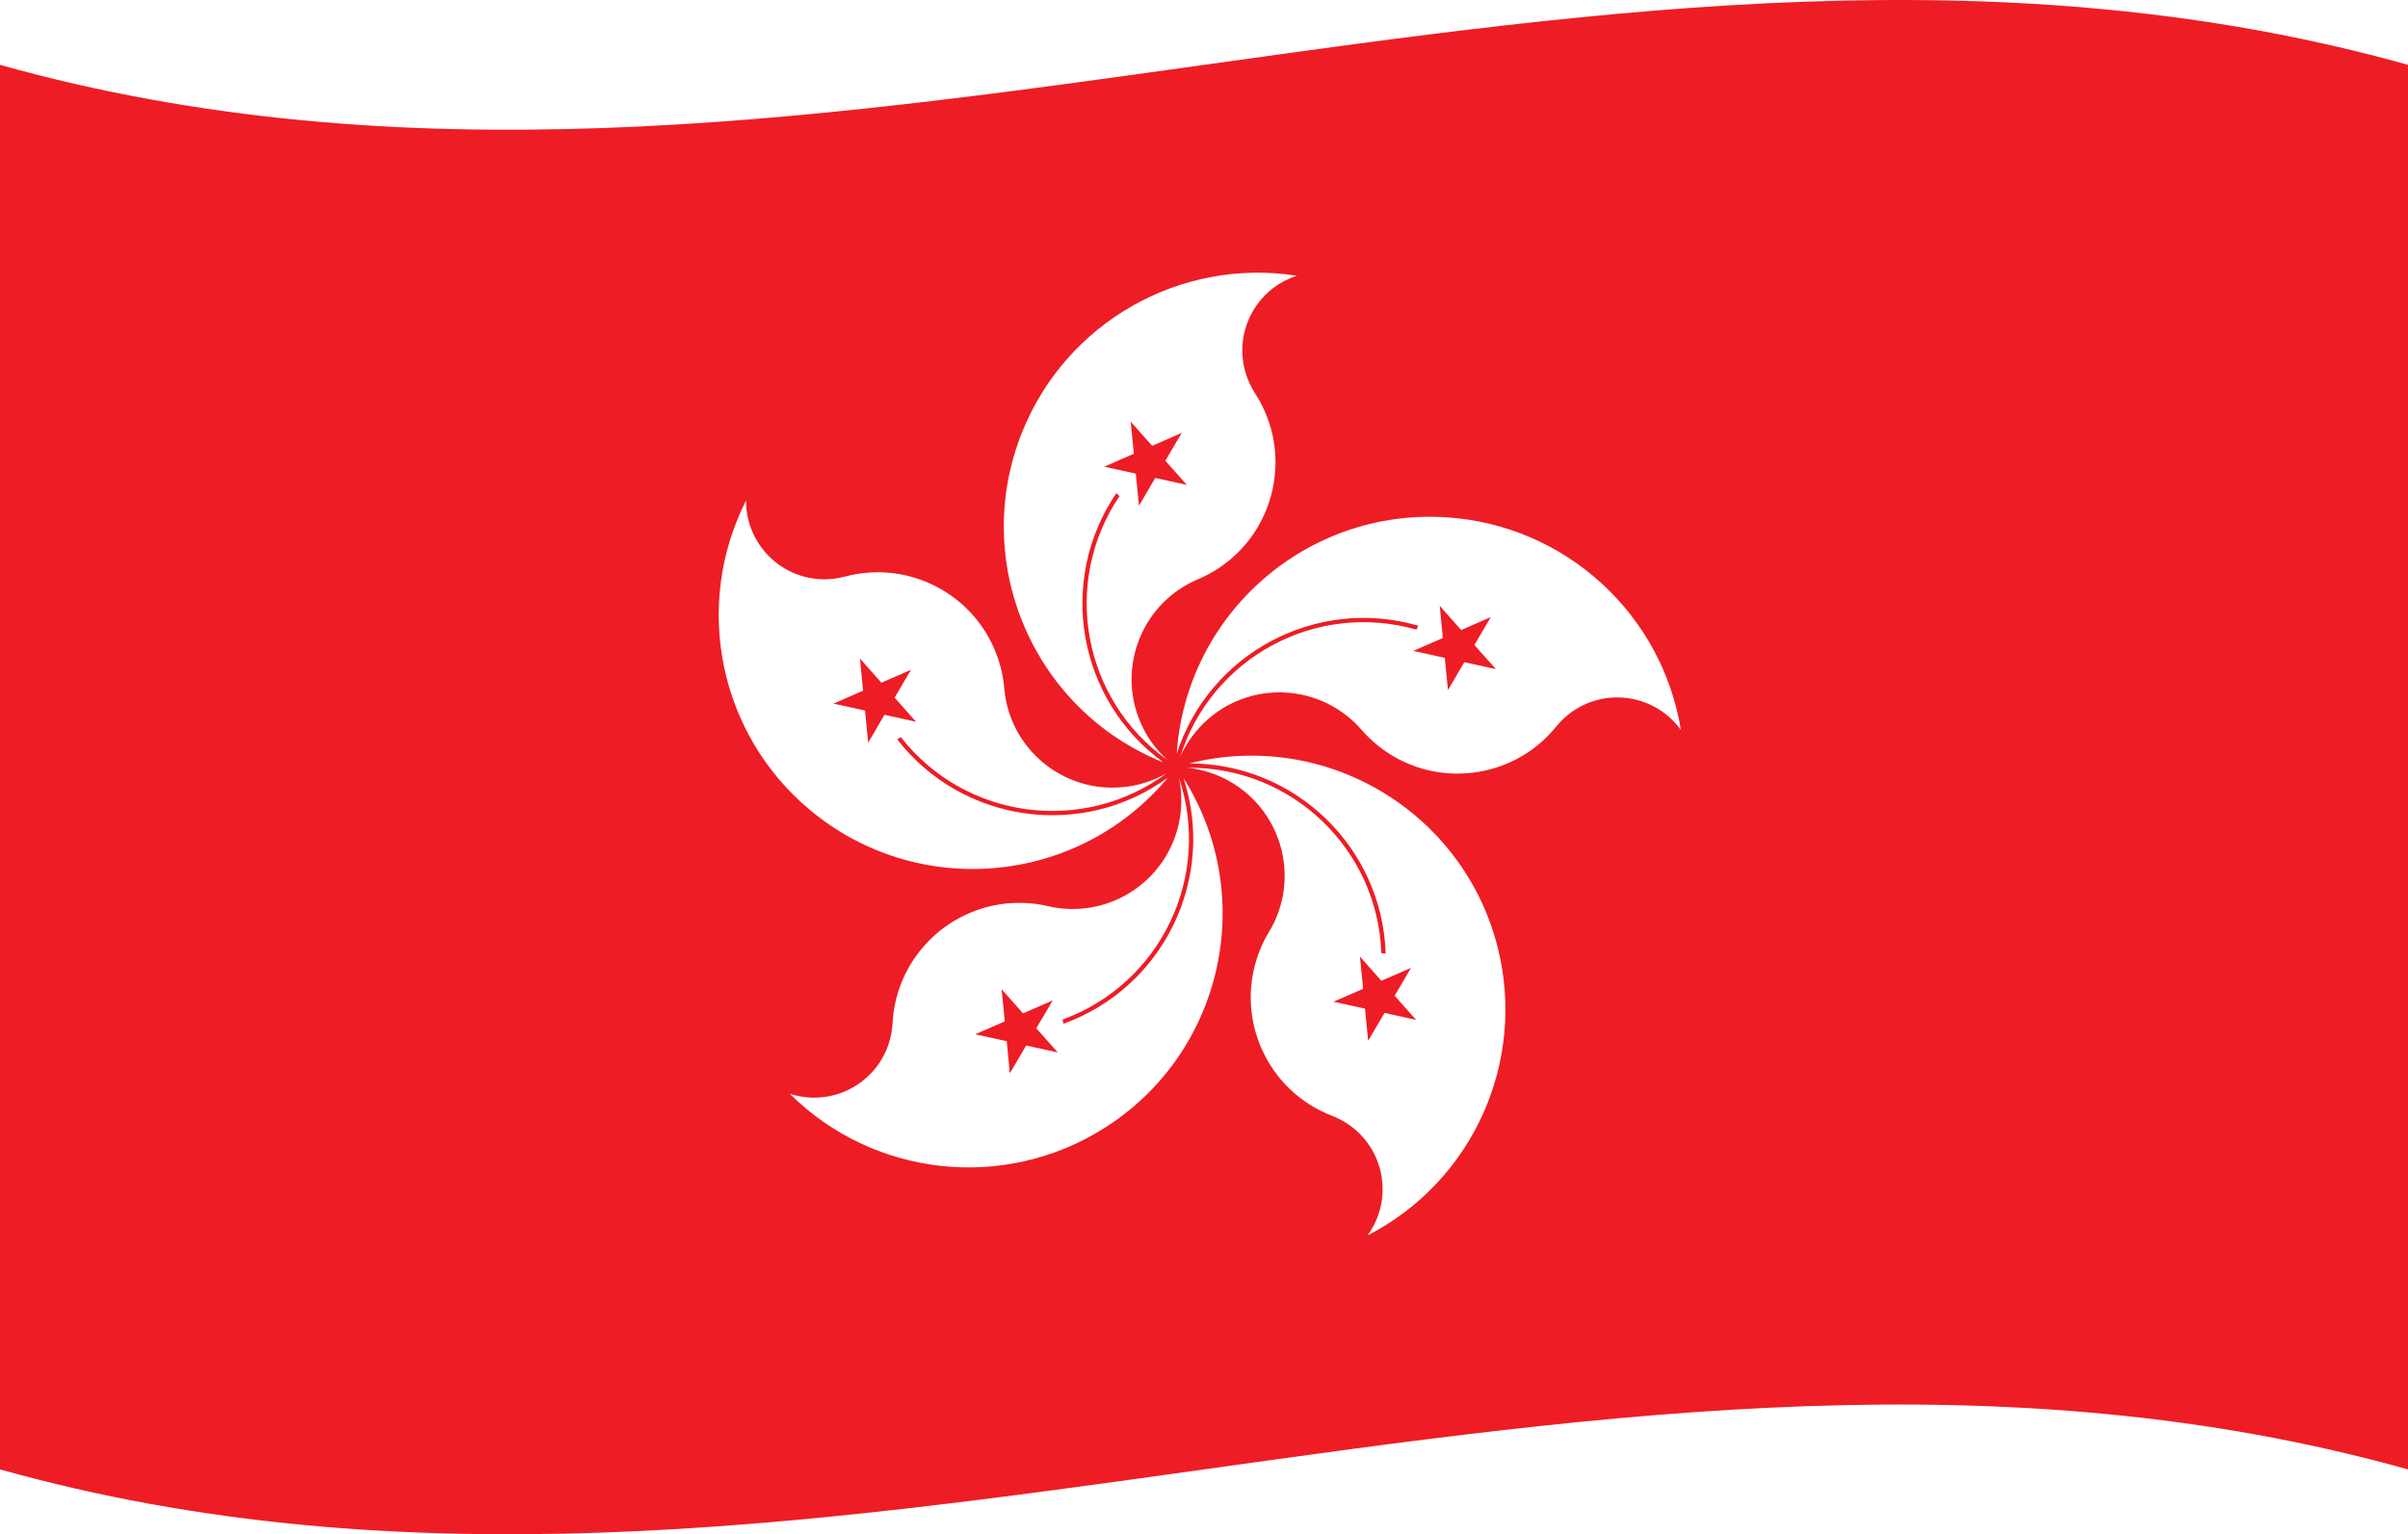
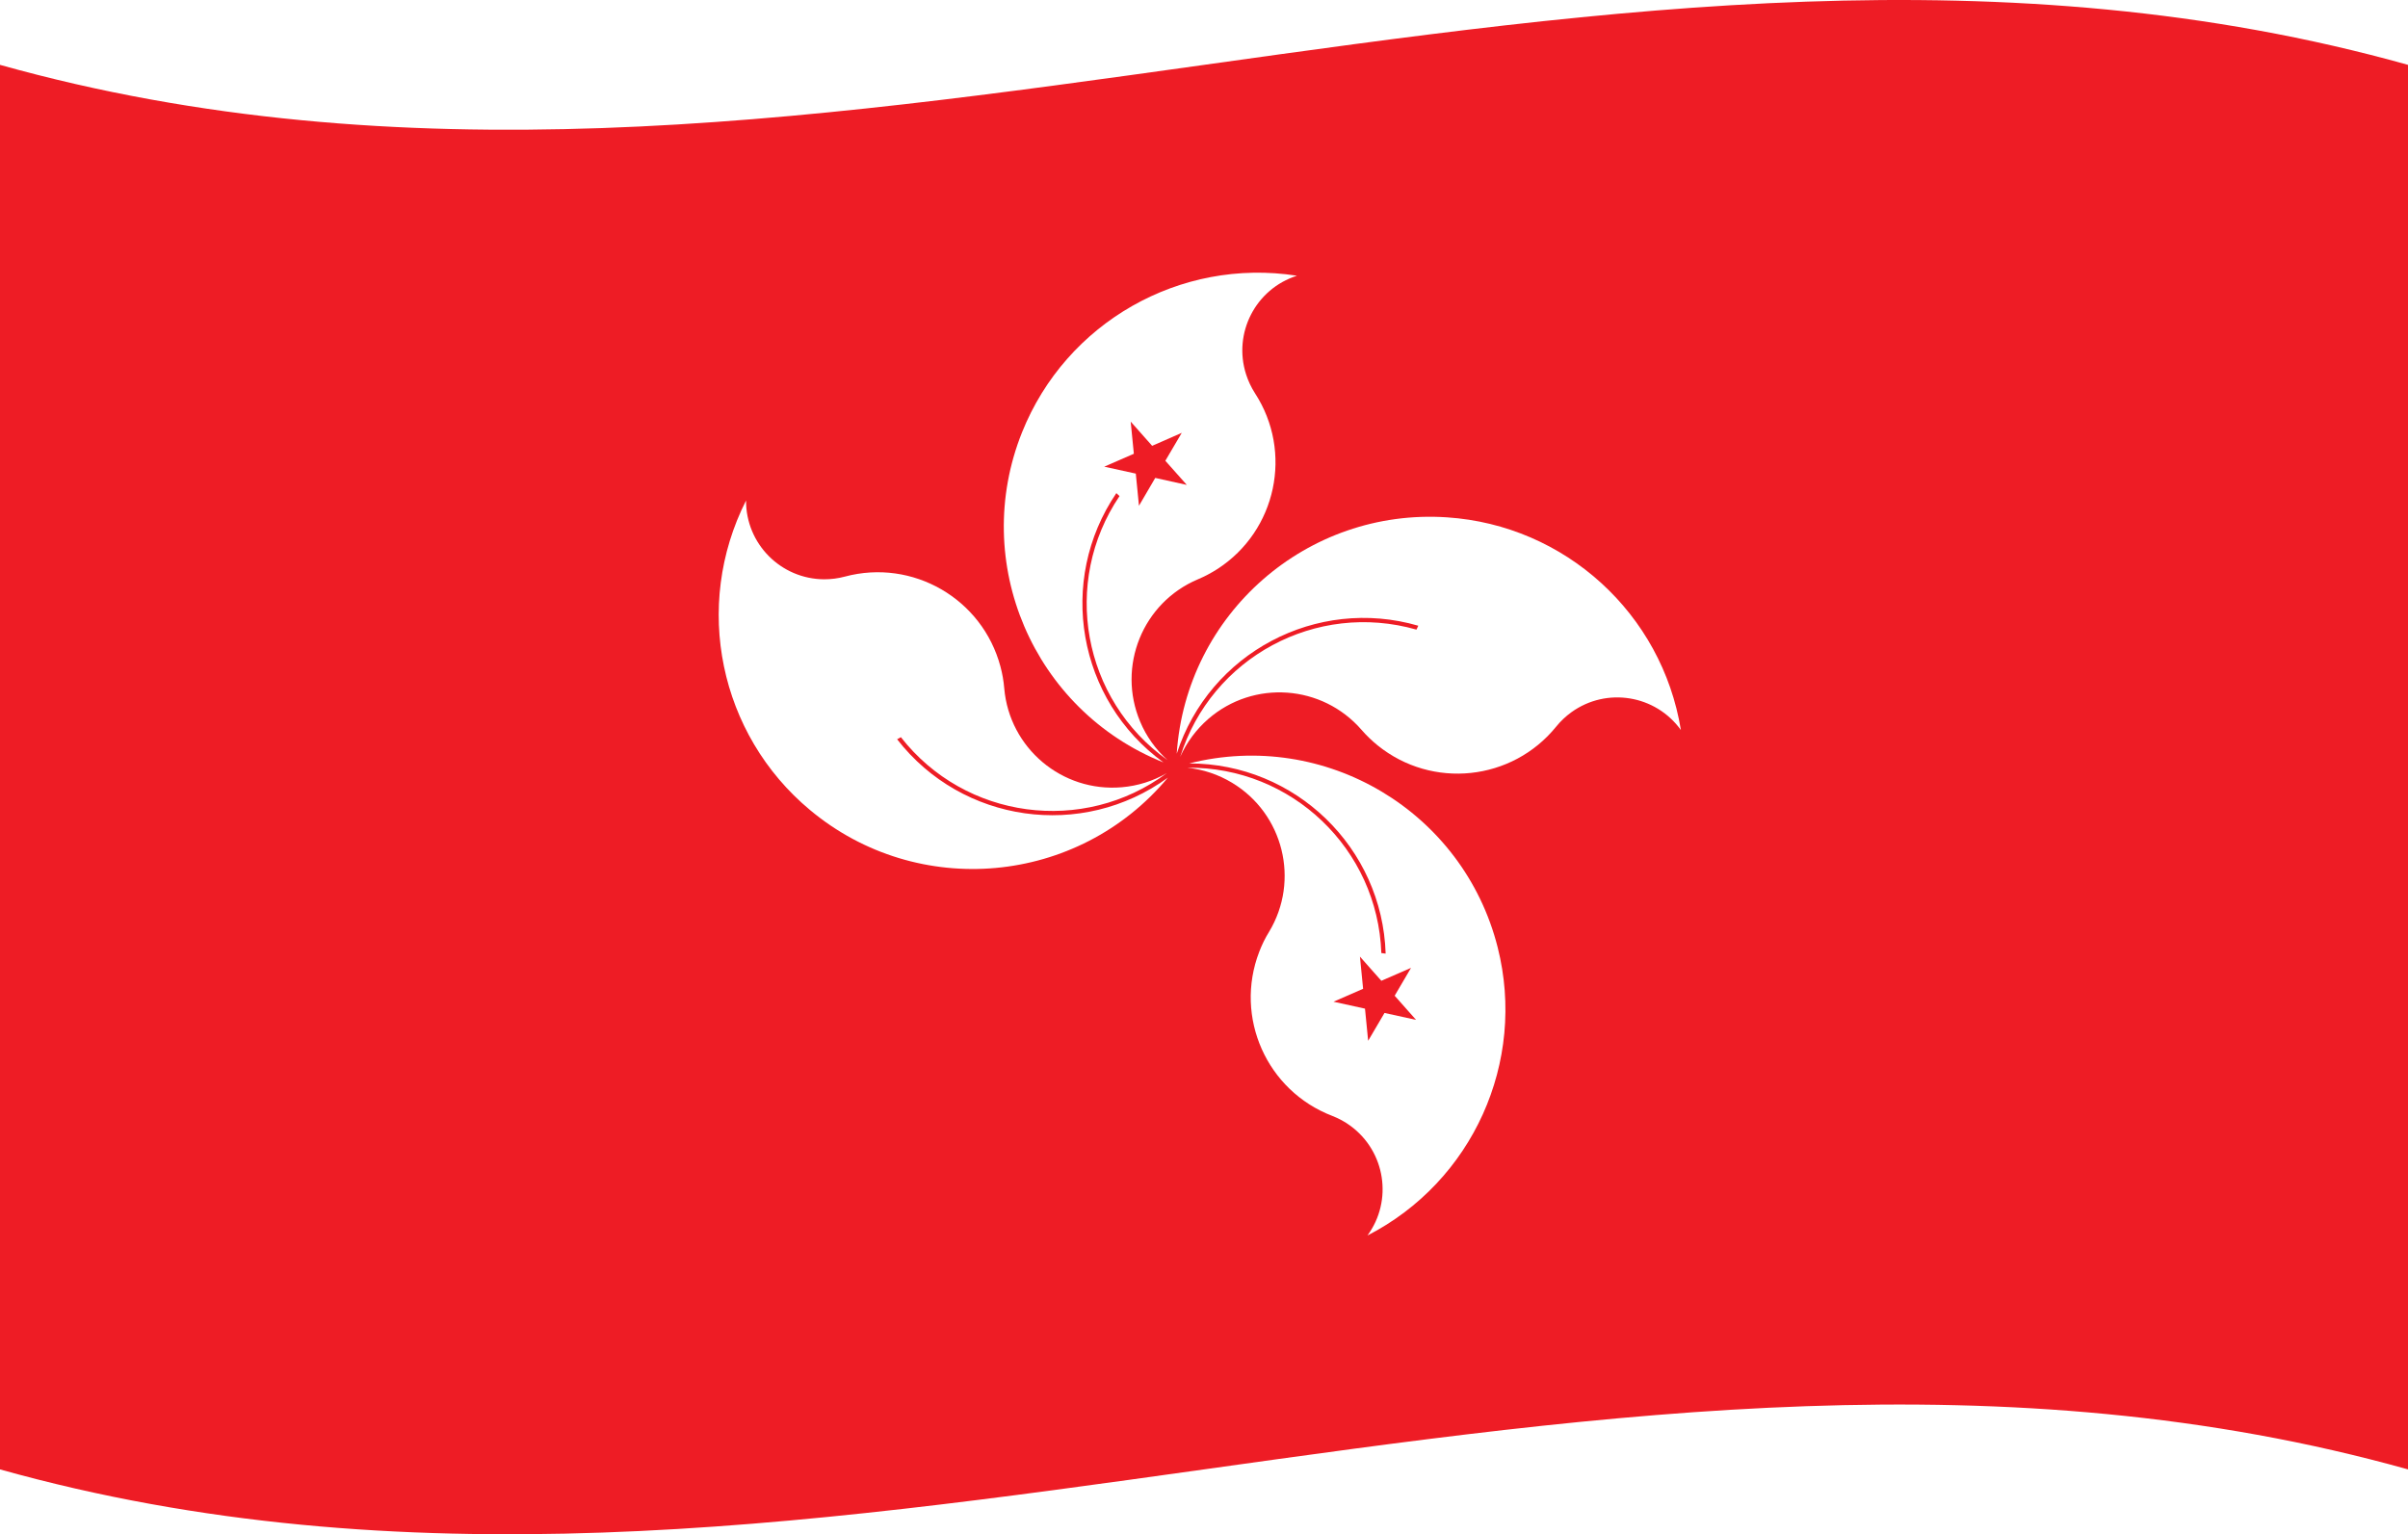
<svg xmlns="http://www.w3.org/2000/svg" id="Layer_1" data-name="Layer 1" viewBox="0 0 357.85 228.06">
  <defs>
    <style>
      .cls-1 {
        fill: #fff;
      }

      .cls-2 {
        fill: none;
      }

      .cls-3 {
        fill: #ee1c25;
      }

      .cls-4 {
        clip-path: url(#clippath);
      }
    </style>
    <clipPath id="clippath">
      <path class="cls-2" d="M0,218.42c119.28,33.4,238.57-33.4,357.85,0V9.64C238.57-23.76,119.28,43.05,0,9.64v208.77Z" />
    </clipPath>
  </defs>
  <g class="cls-4">
    <g>
      <path class="cls-3" d="M-75.91-11.32h501.4v250.7H-75.91V-11.32Z" />
      <g>
        <path class="cls-1" d="M192.72,40.99c-6.13,1.96-9.51,8.53-7.54,14.66.32.99.76,1.93,1.32,2.8,5.68,8.74,3.2,20.43-5.55,26.11-.93.6-1.91,1.12-2.93,1.55-8.22,3.47-12.05,12.95-8.58,21.17.91,2.17,2.3,4.12,4.06,5.7-12.63-8.98-15.79-26.39-7.13-39.24-.16-.14-.32-.28-.47-.44-8.86,13.04-5.75,30.76,7,40.03-19.35-7.75-28.76-29.73-21.01-49.08,6.54-16.31,23.46-25.96,40.82-23.27" />
        <polygon class="cls-3" points="171.68 71.04 176.37 72.08 173.18 68.49 175.62 64.34 171.22 66.27 168.03 62.67 168.5 67.45 164.1 69.37 168.79 70.4 169.26 75.18 171.68 71.04" />
        <path class="cls-1" d="M249.8,108.52c-3.76-5.23-11.05-6.42-16.28-2.65-.84.61-1.6,1.32-2.25,2.13-6.56,8.1-18.44,9.35-26.55,2.79-.86-.7-1.66-1.47-2.38-2.3-5.85-6.74-16.04-7.47-22.78-1.62-1.78,1.55-3.21,3.47-4.17,5.63,4.64-14.79,20.21-23.17,35.11-18.91.09-.2.17-.39.27-.58-15.13-4.39-31.03,4.03-35.9,19.03,1.39-20.81,19.38-36.54,40.18-35.14,17.53,1.17,31.94,14.29,34.75,31.63" />
-         <polygon class="cls-3" points="217.61 98.43 222.3 99.46 219.11 95.87 221.54 91.73 217.14 93.65 213.96 90.06 214.42 94.84 210.02 96.75 214.71 97.79 215.18 102.57 217.61 98.43" />
-         <path class="cls-1" d="M117.34,162.57c6.12,2.02,12.72-1.31,14.73-7.43.32-.99.52-2,.57-3.04.55-10.42,9.43-18.41,19.84-17.87,1.1.05,2.2.21,3.28.47,8.68,2.01,17.36-3.39,19.38-12.08.53-2.3.56-4.69.06-7.01,4.94,14.69-2.73,30.63-17.29,35.94.05.21.09.42.11.63,14.83-5.35,22.75-21.5,17.87-36.5,11.1,17.65,5.8,40.95-11.85,52.05-14.88,9.36-34.23,7.22-46.7-5.17" />
        <polygon class="cls-3" points="152.5 155.41 157.19 156.44 154 152.85 156.44 148.71 152.03 150.63 148.85 147.04 149.32 151.82 144.92 153.74 149.61 154.77 150.07 159.54 152.5 155.41" />
        <path class="cls-1" d="M203.21,183.66c3.81-5.19,2.68-12.49-2.51-16.3-.83-.62-1.75-1.11-2.72-1.49-9.73-3.73-14.59-14.65-10.85-24.38.39-1.03.88-2.03,1.46-2.97,4.61-7.64,2.14-17.57-5.5-22.17-2.02-1.22-4.29-1.98-6.64-2.23,15.49-.16,28.29,12.07,28.83,27.55.21.02.43.04.64.08-.5-15.75-13.43-28.27-29.19-28.27,20.21-5.1,40.74,7.14,45.84,27.35,4.3,17.04-3.73,34.8-19.35,42.82" />
        <polygon class="cls-3" points="205.75 150.57 210.44 151.6 207.26 148.01 209.69 143.87 205.28 145.79 202.1 142.2 202.57 146.98 198.17 148.9 202.85 149.93 203.32 154.71 205.75 150.57" />
        <path class="cls-1" d="M110.87,74.4c-.03,6.44,5.17,11.68,11.61,11.71,1.03,0,2.07-.13,3.07-.4,10.07-2.7,20.42,3.27,23.12,13.35.29,1.07.48,2.16.57,3.26.77,8.89,8.59,15.47,17.48,14.7,2.36-.2,4.64-.92,6.68-2.1-12.44,9.23-29.98,6.86-39.52-5.34-.19.11-.37.21-.56.31,9.67,12.45,27.48,14.98,40.23,5.71-13.35,16.01-37.16,18.17-53.17,4.81-13.5-11.25-17.44-30.33-9.51-46.01" />
-         <polygon class="cls-3" points="131.44 106.25 136.13 107.29 132.95 103.7 135.38 99.56 130.98 101.48 127.8 97.89 128.26 102.66 123.86 104.59 128.55 105.62 129.02 110.4 131.44 106.25" />
      </g>
    </g>
  </g>
</svg>